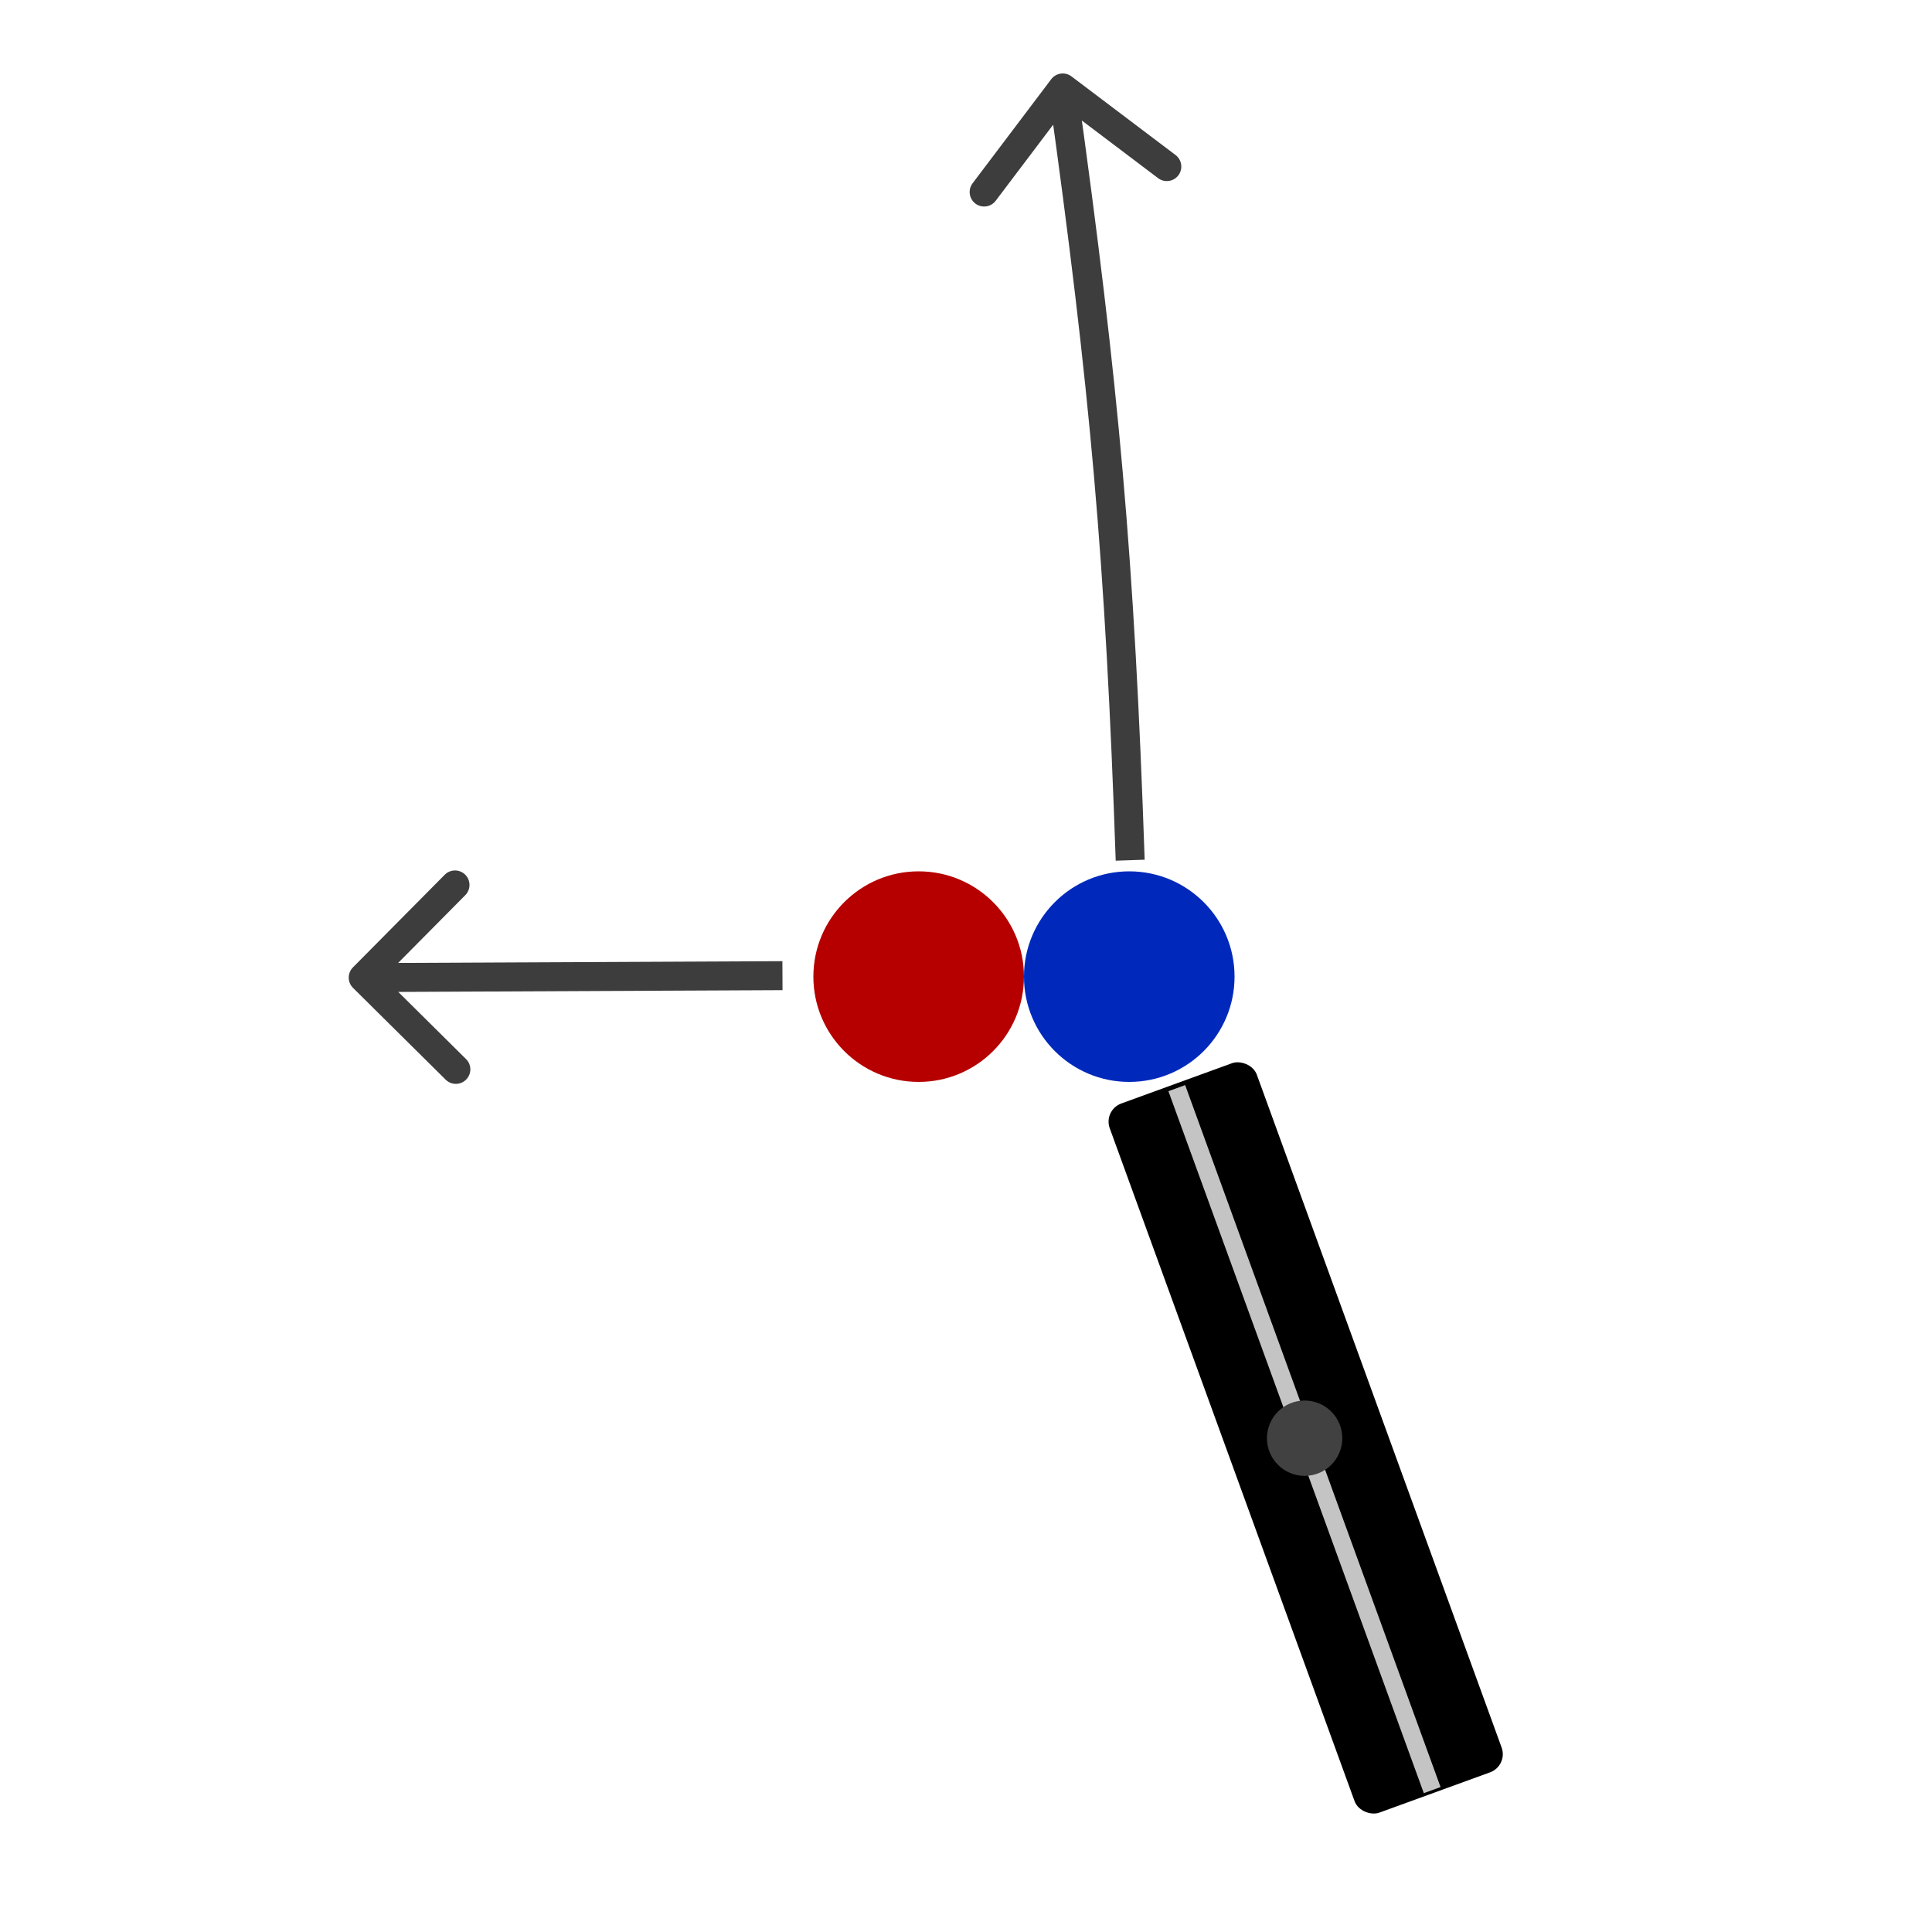
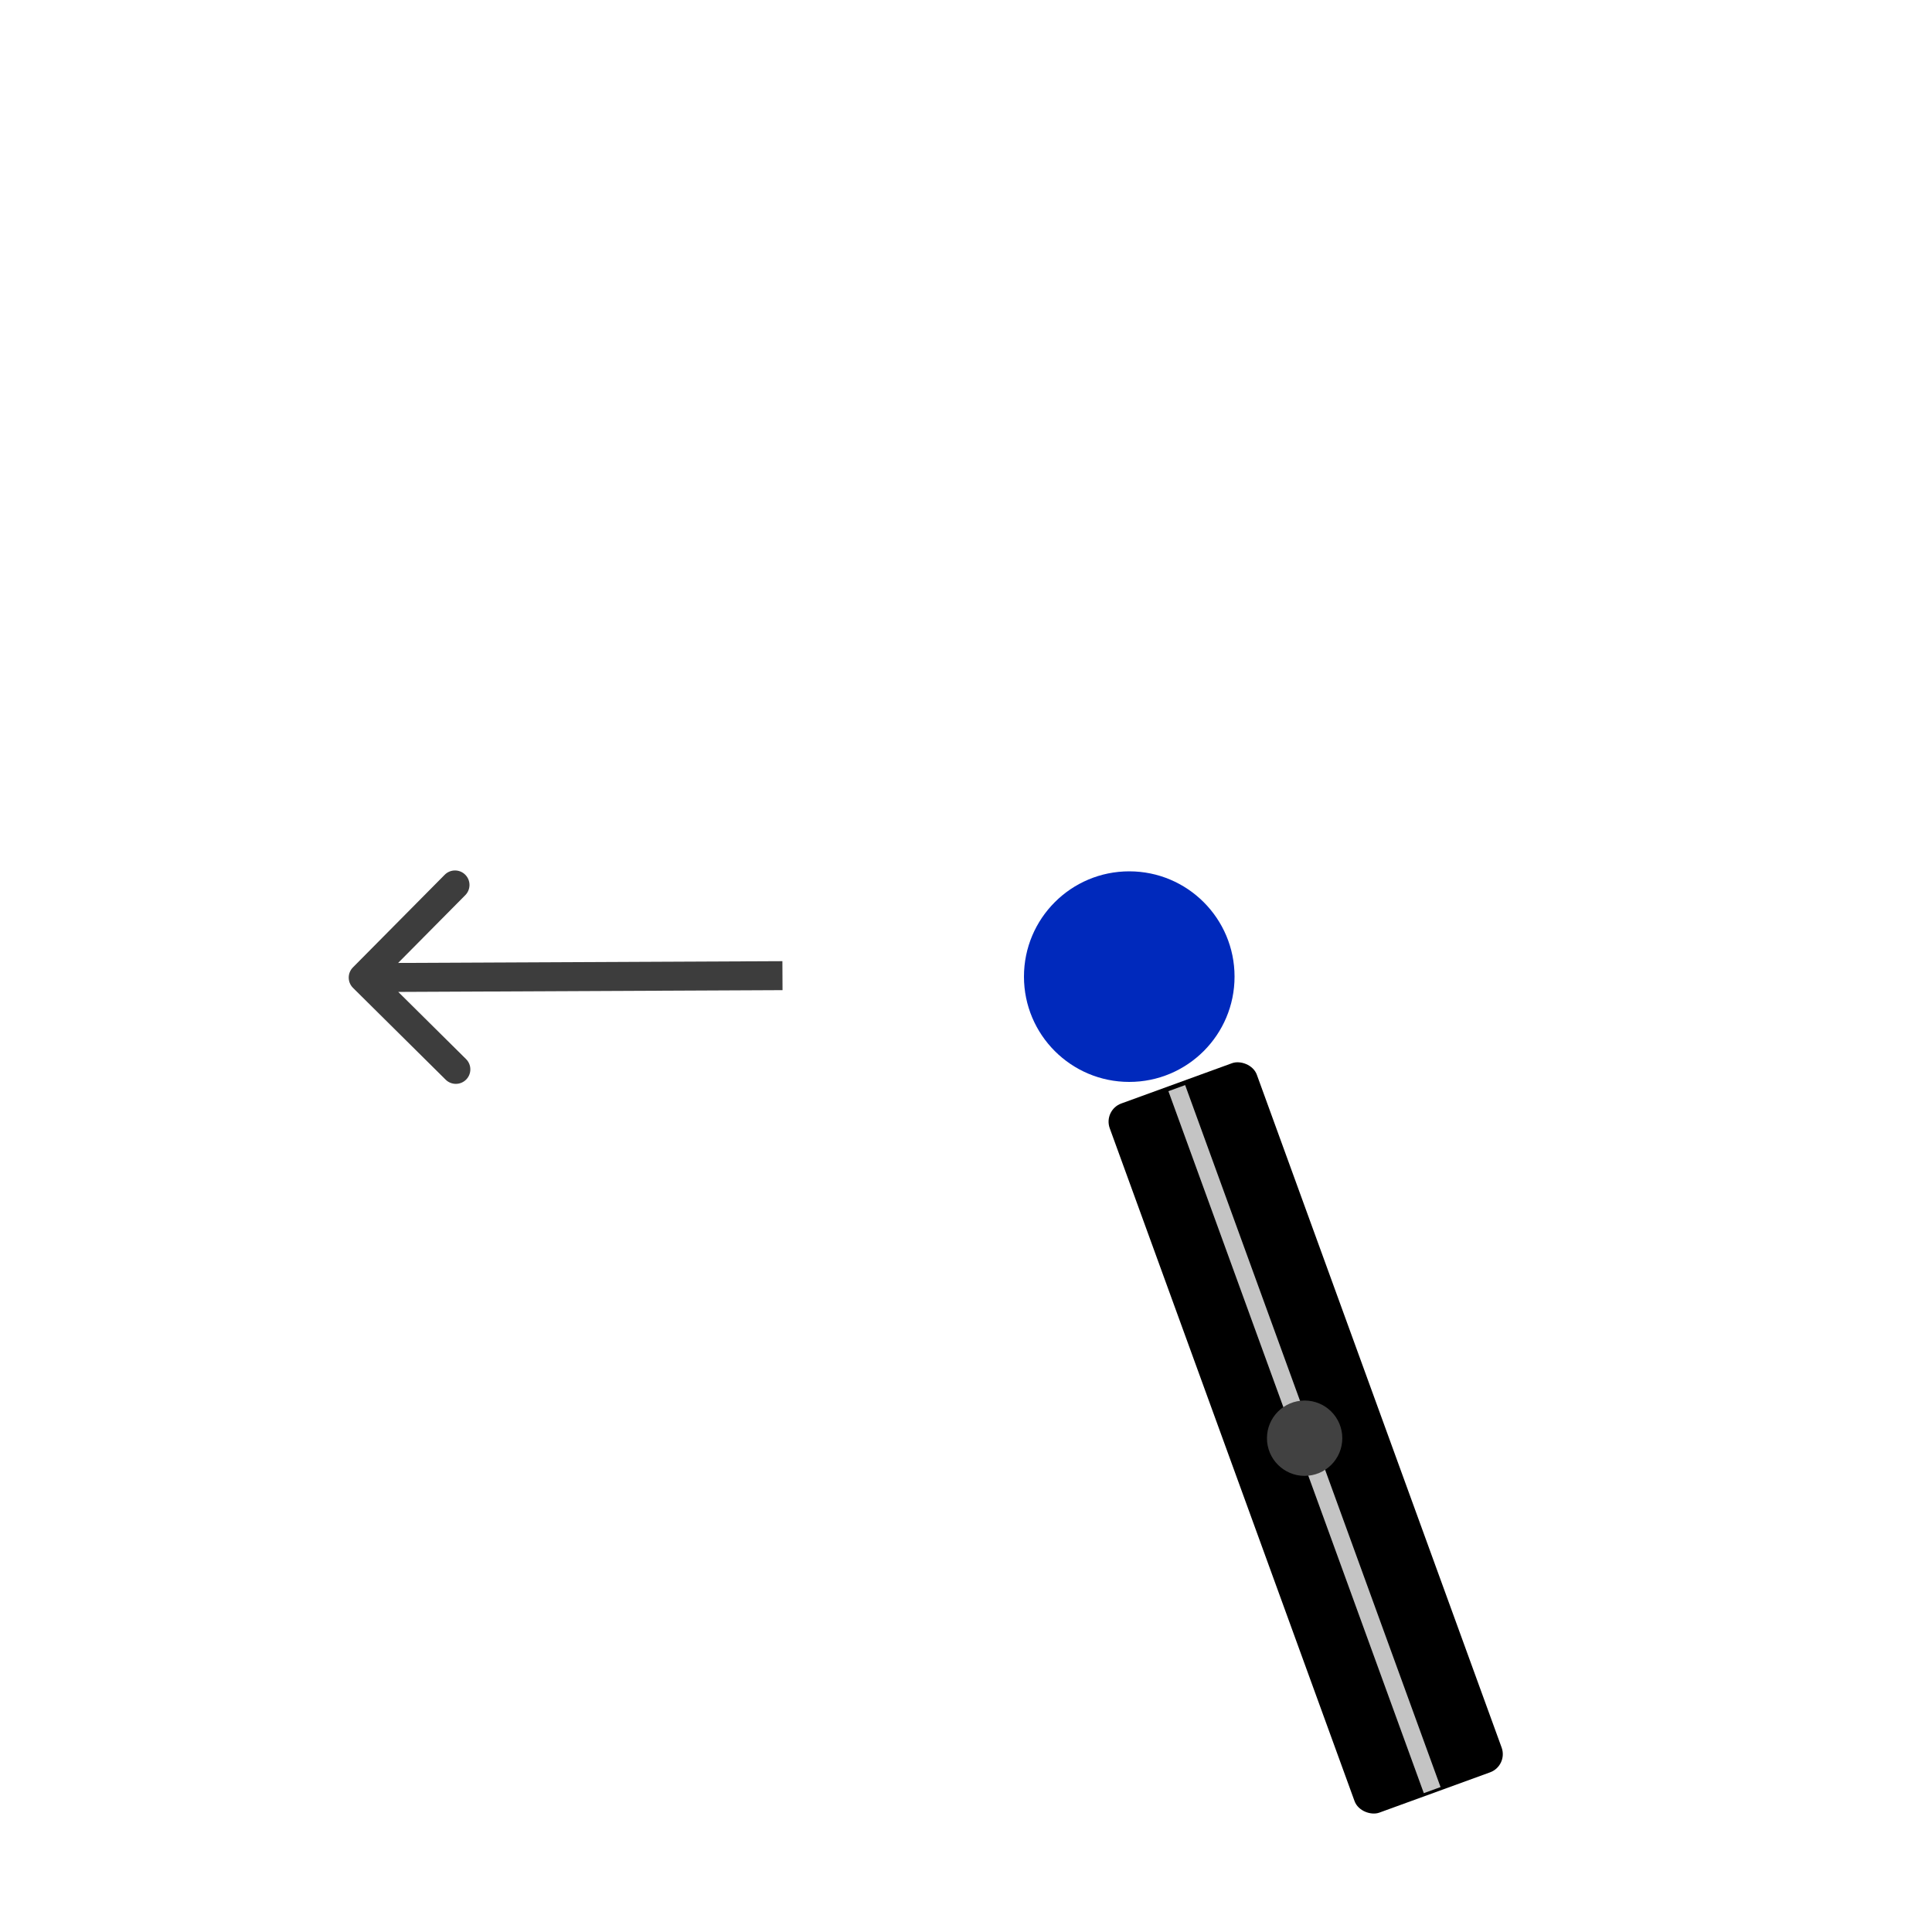
<svg xmlns="http://www.w3.org/2000/svg" width="1000" height="1000" viewBox="0 0 1000 1000" fill="none">
  <circle r="54.5" transform="matrix(-1 0 0 1 584.5 505.5)" fill="#0029BC" />
-   <circle r="54.5" transform="matrix(-1 0 0 1 475.5 505.5)" fill="#B60000" />
  <rect width="390.486" height="80.995" rx="10" transform="matrix(-0.342 -0.94 -0.94 0.342 780.664 913.937)" fill="black" />
  <rect width="9.219" height="386.535" transform="matrix(-0.94 0.342 0.342 0.94 613.433 561.64)" fill="#C4C4C4" />
  <circle r="19.5" transform="matrix(-1 0 0 1 675.274 744.412)" fill="#414141" />
  <path d="M182.672 500.721C179.757 503.664 179.779 508.412 182.721 511.328L230.67 558.837C233.613 561.752 238.361 561.73 241.277 558.788C244.192 555.846 244.17 551.097 241.228 548.182L198.607 505.951L240.837 463.33C243.752 460.387 243.73 455.639 240.788 452.723C237.846 449.808 233.097 449.83 230.182 452.772L182.672 500.721ZM404.965 497.5L187.965 498.5L188.035 513.5L405.035 512.5L404.965 497.5Z" fill="#3D3D3D" />
-   <path d="M544.099 41.012C546.596 37.707 551.3 37.052 554.605 39.548L608.463 80.236C611.768 82.733 612.423 87.436 609.927 90.741C607.43 94.046 602.727 94.702 599.421 92.205L551.547 56.038L515.38 103.912C512.883 107.217 508.18 107.872 504.875 105.376C501.57 102.879 500.915 98.175 503.412 94.87L544.099 41.012ZM577.488 445.495C572.15 289.774 564.381 202.523 542.655 46.567L557.512 44.498C579.306 200.948 587.122 288.719 592.479 444.981L577.488 445.495Z" fill="#3D3D3D" />
</svg>